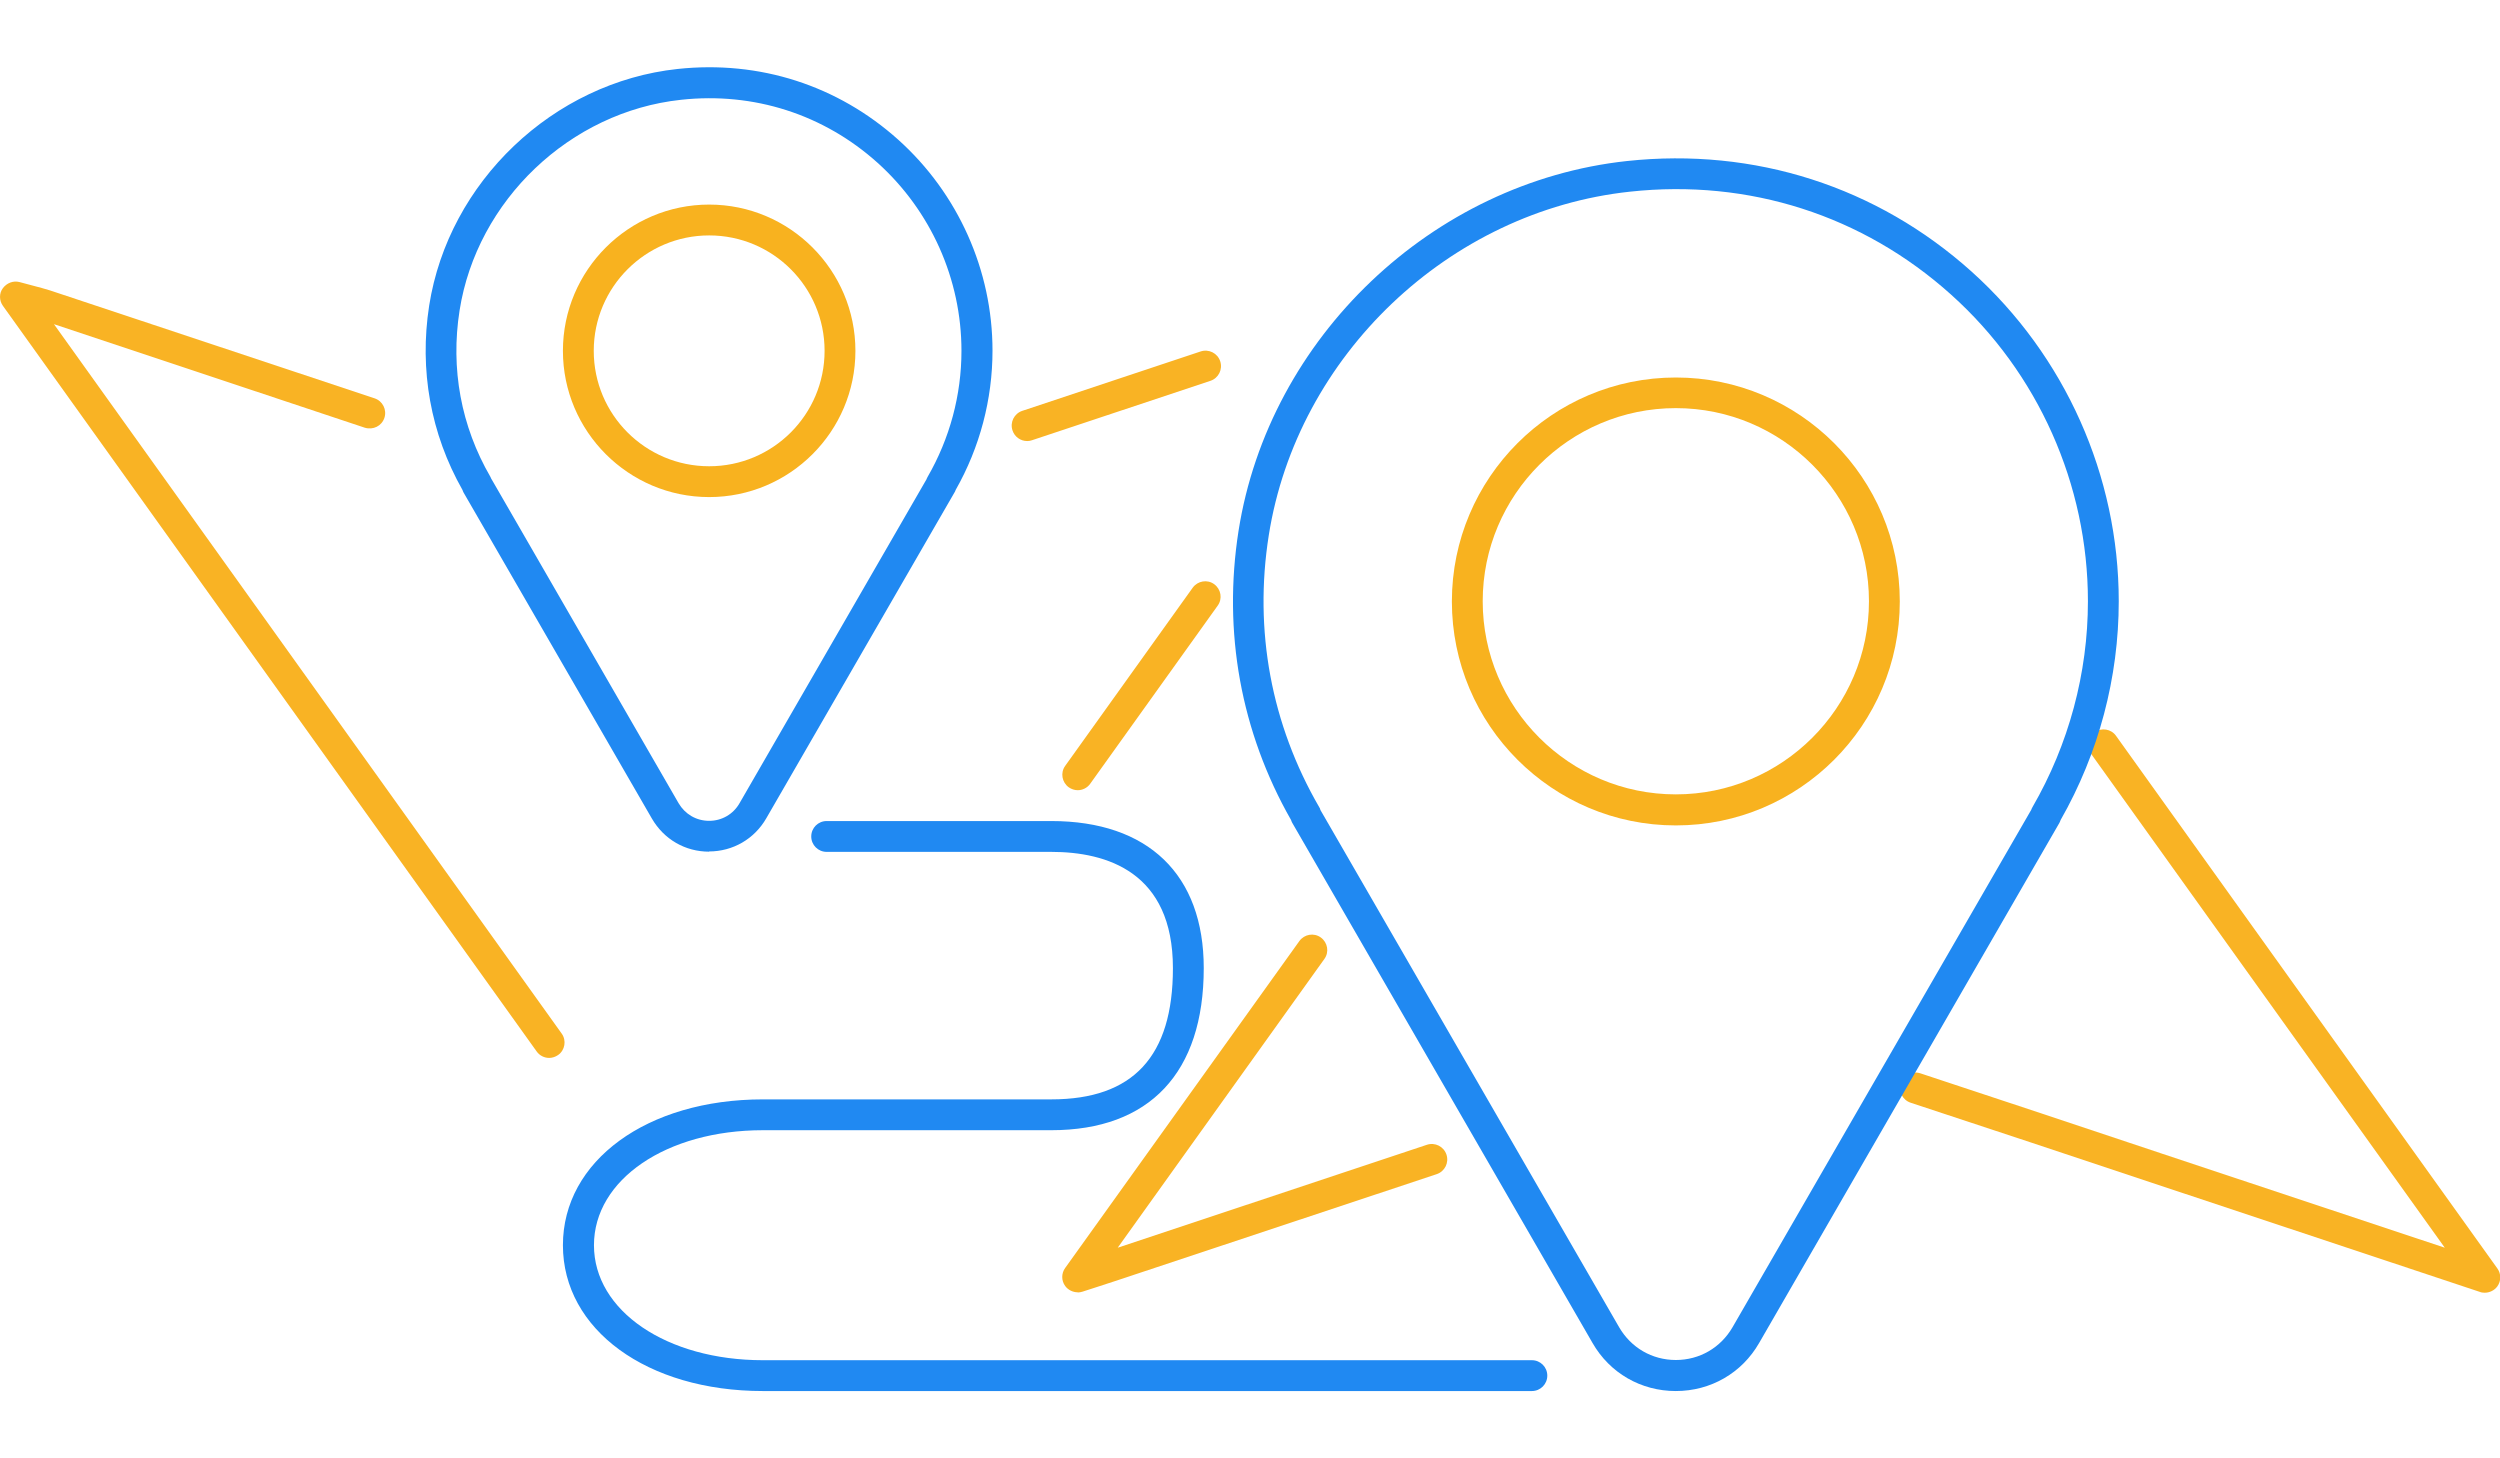
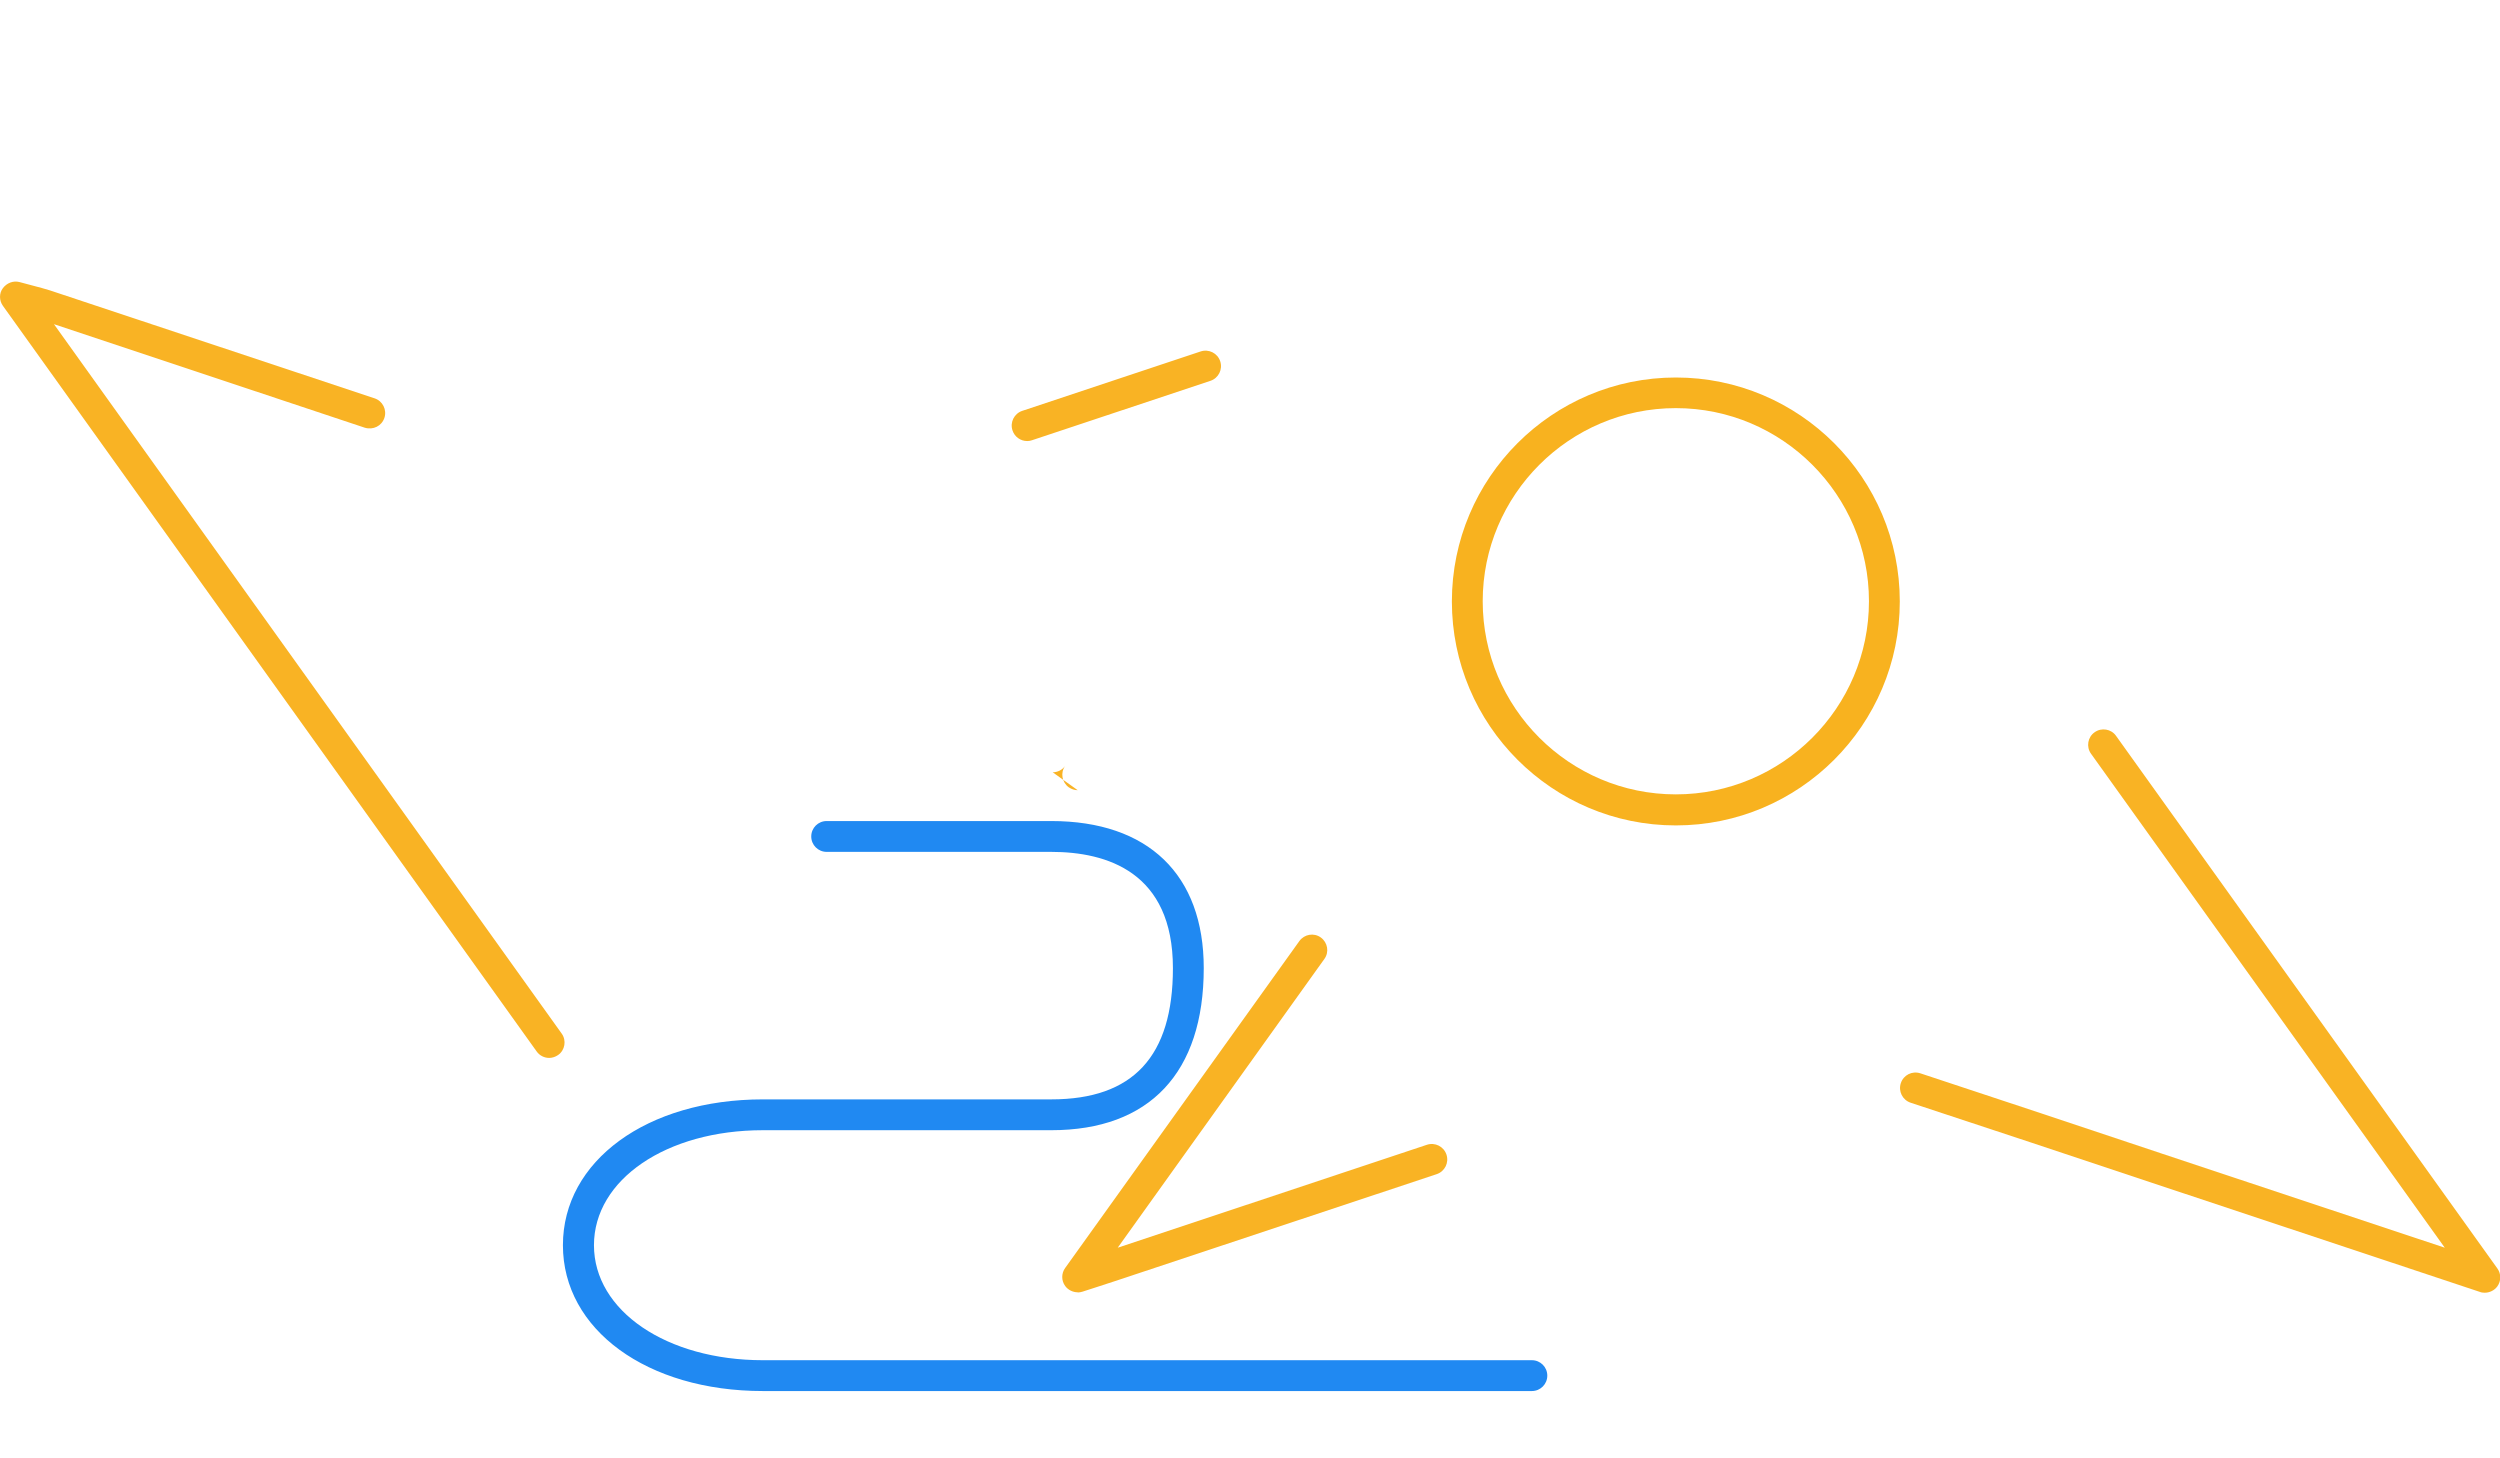
<svg xmlns="http://www.w3.org/2000/svg" id="Layer_2" viewBox="0 0 120 70">
  <defs>
    <style>.cls-1{fill:none;}.cls-2{fill:#f8b21f;}.cls-3{fill:#2089f2;}.cls-4{fill:#f9b324;}</style>
  </defs>
  <g id="Layer_1-2">
    <rect class="cls-1" width="120" height="70" />
    <path class="cls-4" d="M49.3,21.17c-.31,0-.6-.2-.7-.51-.13-.39.08-.81.47-.94,2.85-.95,5.71-1.9,8.56-2.85.39-.13.81.08.94.47.13.39-.08.81-.47.94-2.85.95-5.71,1.9-8.56,2.85-.08.03-.16.04-.23.04Z" />
-     <path class="cls-4" d="M51.73,37.93c-.15,0-.3-.05-.43-.14-.33-.24-.41-.7-.17-1.03l6.12-8.55c.24-.33.7-.41,1.03-.17.33.24.41.7.17,1.03l-6.12,8.55c-.14.2-.37.31-.6.31Z" />
+     <path class="cls-4" d="M51.73,37.93c-.15,0-.3-.05-.43-.14-.33-.24-.41-.7-.17-1.03l6.12-8.55l-6.12,8.55c-.14.2-.37.31-.6.31Z" />
    <path class="cls-4" d="M26.36,50.78c-.23,0-.46-.11-.6-.31L.14,14.68c-.18-.25-.19-.6,0-.85s.5-.37.8-.29l.6.16c.34.09.61.16.86.24l15.58,5.18c.39.13.6.55.47.94-.13.39-.54.59-.94.47L2.59,15.56l24.37,34.05c.24.33.16.8-.17,1.03-.13.09-.28.14-.43.14Z" />
    <path class="cls-4" d="M51.73,62.03c-.23,0-.46-.11-.6-.3-.19-.26-.19-.61,0-.87l11.24-15.69c.24-.33.7-.41,1.03-.17.33.24.41.7.17,1.03l-9.92,13.86,14.84-4.94c.39-.13.81.08.94.47s-.08.81-.47.94l-15.46,5.14c-.27.09-.53.17-.92.3l-.62.2c-.08.02-.15.04-.23.04Z" />
    <path class="cls-4" d="M119.26,62.05c-.08,0-.16-.01-.23-.04l-15.72-5.23c-3.87-1.29-7.73-2.58-11.6-3.85-.39-.13-.6-.55-.47-.94.13-.39.54-.6.94-.47,3.87,1.28,7.74,2.56,11.61,3.86l13.56,4.51-16.98-23.71c-.24-.33-.16-.8.17-1.03.33-.24.8-.16,1.03.17l18.3,25.56c.19.26.19.61,0,.87-.14.19-.37.3-.6.3Z" />
    <path class="cls-3" d="M73.53,66.77h-36.91c-5.56,0-9.6-2.95-9.6-7s4.04-7,9.6-7h13.84c3.93,0,5.84-2.06,5.84-6.3,0-4.61-3.17-5.58-5.84-5.58h-10.78c-.41,0-.74-.33-.74-.74s.33-.74.74-.74h10.78c4.65,0,7.32,2.57,7.32,7.06,0,5.02-2.6,7.78-7.32,7.78h-13.84c-4.63,0-8.11,2.37-8.11,5.52s3.49,5.52,8.11,5.52h36.91c.41,0,.74.33.74.74s-.33.74-.74.74Z" />
-     <path class="cls-3" d="M80.44,66.77c-1.67,0-3.17-.86-4-2.31l-14.41-24.96s-.05-.09-.06-.14c-2.41-4.23-3.28-9.03-2.52-13.88,1.46-9.28,9.3-16.74,18.64-17.75,6.13-.66,12.01,1.23,16.55,5.31,4.48,4.03,7.06,9.8,7.06,15.82,0,3.66-.96,7.29-2.79,10.5-.02.05-.03.09-.06.14l-14.41,24.96c-.83,1.45-2.33,2.31-4,2.31h0ZM63.38,38.88l14.34,24.83c.57.98,1.58,1.57,2.72,1.57s2.15-.59,2.72-1.57l14.34-24.84s.03-.09.06-.13c1.74-3.01,2.66-6.43,2.66-9.88,0-5.6-2.39-10.97-6.57-14.72-4.23-3.8-9.7-5.56-15.41-4.94-8.69.93-15.98,7.87-17.34,16.5-.72,4.56.12,9.07,2.42,13.04.03.04.05.09.06.14Z" />
-     <path class="cls-3" d="M34.04,40.88c-1.15,0-2.17-.59-2.75-1.59l-9.04-15.65s-.04-.08-.05-.12c-1.53-2.7-2.08-5.76-1.6-8.85.93-5.94,5.95-10.72,11.93-11.36,3.93-.42,7.68.79,10.59,3.4,2.87,2.58,4.52,6.27,4.52,10.12,0,2.34-.61,4.65-1.77,6.69-.01.04-.03.08-.05.11l-9.04,15.65c-.57.99-1.6,1.59-2.75,1.59h0ZM23.6,23.01l8.97,15.54c.31.53.85.85,1.47.85h0c.61,0,1.16-.32,1.46-.85l8.97-15.54s.03-.08.05-.11c1.07-1.85,1.63-3.94,1.63-6.06,0-3.44-1.47-6.72-4.02-9.02-2.59-2.33-5.95-3.41-9.44-3.03-5.33.57-9.8,4.83-10.63,10.11-.44,2.8.07,5.56,1.48,7.99.02.04.04.08.05.11Z" />
-     <path class="cls-2" d="M34.04,23.86c-3.87,0-7.02-3.15-7.02-7.02s3.15-7.02,7.02-7.02,7.02,3.15,7.02,7.02-3.15,7.02-7.02,7.02ZM34.04,11.3c-3.05,0-5.54,2.48-5.54,5.54s2.48,5.54,5.54,5.54,5.54-2.48,5.54-5.54-2.48-5.54-5.54-5.54Z" />
    <path class="cls-2" d="M80.44,39.62c-5.93,0-10.75-4.82-10.75-10.75s4.82-10.75,10.75-10.75,10.75,4.82,10.75,10.75-4.82,10.75-10.75,10.75ZM80.44,19.59c-5.11,0-9.27,4.16-9.27,9.27s4.16,9.27,9.27,9.27,9.27-4.16,9.27-9.27-4.16-9.27-9.27-9.27Z" />
  </g>
</svg>